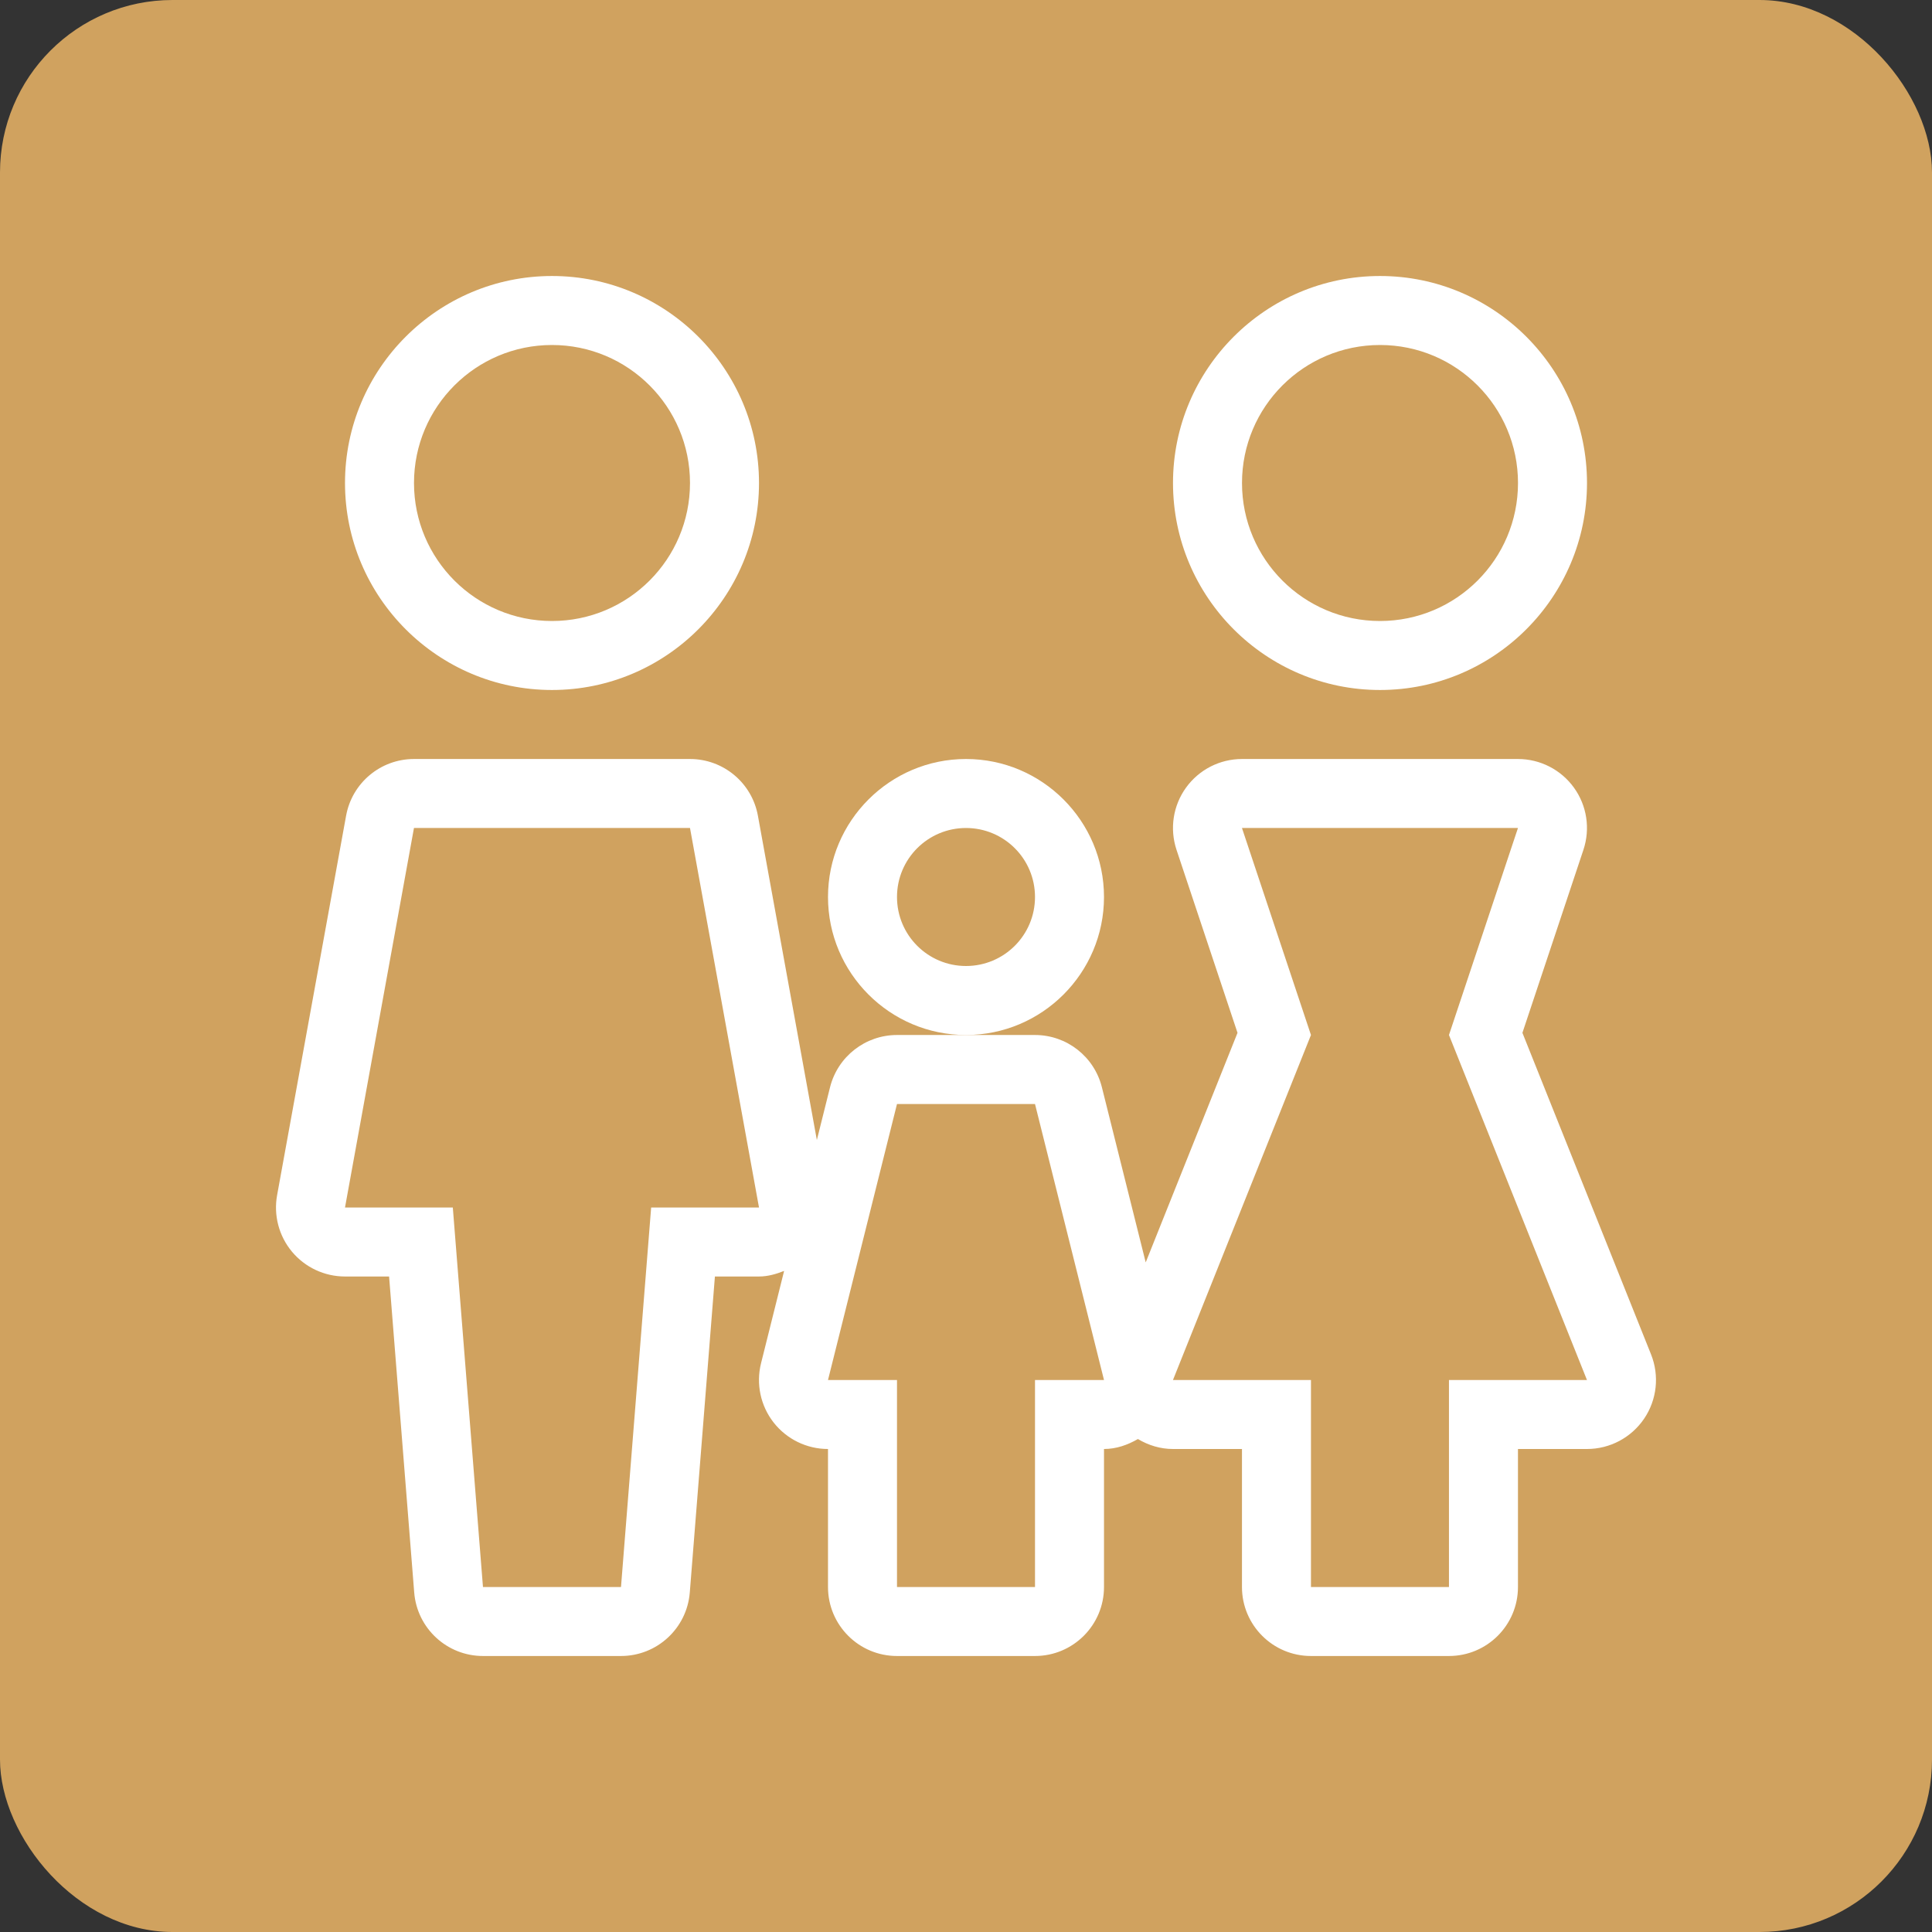
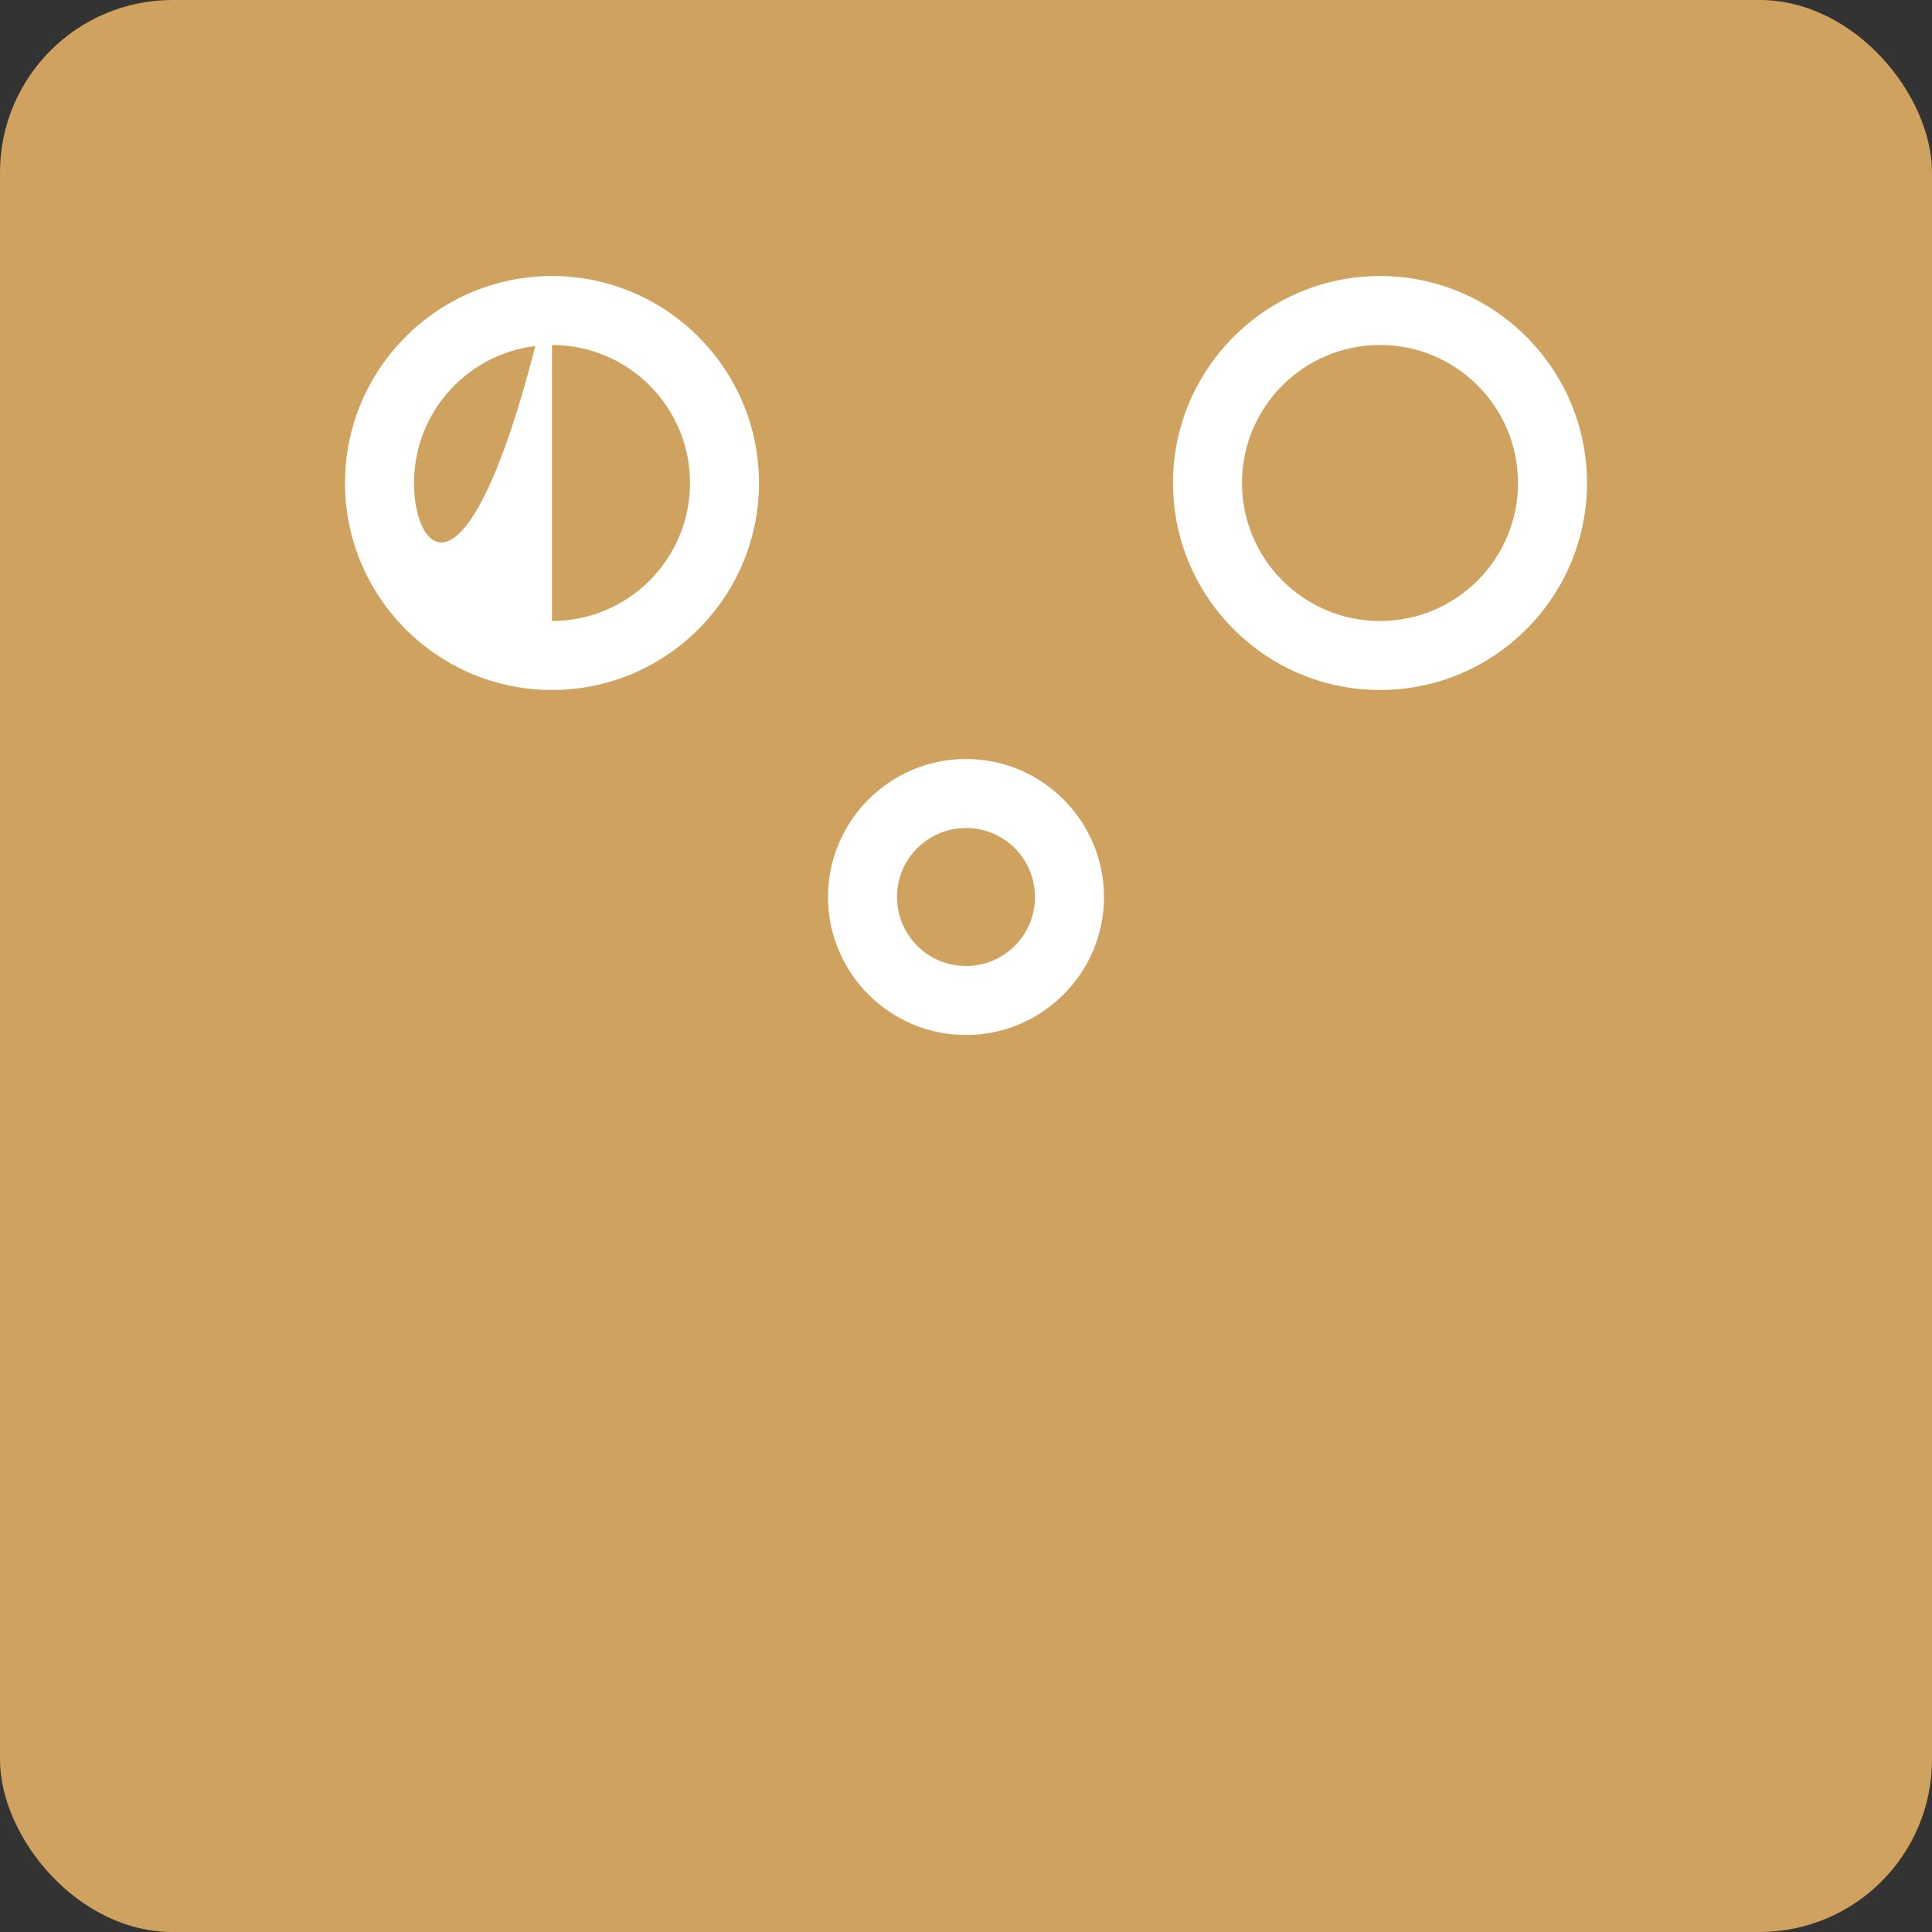
<svg xmlns="http://www.w3.org/2000/svg" width="56" height="56" viewBox="0 0 56 56" fill="none">
  <rect x="0" y="0" width="56" height="56" fill="#333333" stroke="none" />
  <rect width="56" height="56" rx="5" fill="#D0A25F" />
  <g clip-path="url(#clip0_333_107)">
    <path d="M28 22C25.795 22 24 23.795 24 26C24 28.205 25.795 30 28 30C30.205 30 32 28.205 32 26C32 23.795 30.205 22 28 22ZM28 28C26.895 28 26 27.105 26 26C26 24.895 26.895 24 28 24C29.105 24 30 24.895 30 26C30 27.105 29.105 28 28 28Z" fill="white" />
-     <path d="M47.856 39.257L44.128 29.937L45.896 24.633C46.1 24.023 45.998 23.352 45.622 22.831C45.246 22.309 44.642 22 43.999 22H35.999C35.357 22 34.753 22.309 34.377 22.831C34.001 23.352 33.899 24.023 34.102 24.633L35.87 29.937L33.209 36.591L31.939 31.515C31.717 30.625 30.918 30 30 30H28H26C25.082 30 24.282 30.625 24.059 31.515L23.677 33.044L21.968 23.642C21.795 22.691 20.966 22 20 22H12C11.033 22 10.205 22.691 10.032 23.643L8.032 34.643C7.926 35.226 8.084 35.827 8.464 36.282C8.844 36.737 9.407 37 10 37H11.278L12.006 46.159C12.089 47.198 12.956 48 13.999 48H18C19.043 48 19.911 47.198 19.994 46.159L20.722 37H22C22.254 37 22.497 36.93 22.728 36.838L22.059 39.515C21.91 40.113 22.044 40.746 22.423 41.231C22.802 41.716 23.384 42 24 42V46C24 47.105 24.895 48 26 48H30C31.104 48 32 47.105 32 46V42C32.354 42 32.683 41.884 32.983 41.711C33.288 41.893 33.634 42 33.999 42H35.999V46C35.999 47.105 36.895 48 37.999 48H41.999C43.104 48 43.999 47.105 43.999 46V42H45.999C46.663 42 47.283 41.671 47.656 41.121C48.028 40.572 48.103 39.873 47.856 39.257ZM18.874 35L18 46H13.999L13.125 35H10L11.999 24H20L22 35H18.874ZM30 40V46H26V40H24L26 32H30L32 40H30ZM41.999 40V46H37.999V40H33.999L37.999 30L35.999 24H43.999L41.999 30L45.999 40H41.999Z" fill="white" />
    <path d="M40 8C36.691 8 34 10.691 34 14C34 17.309 36.691 20 40 20C43.309 20 46 17.309 46 14C46 10.691 43.309 8 40 8ZM40 18C37.791 18 36 16.209 36 14C36 11.791 37.791 10 40 10C42.209 10 44 11.791 44 14C44 16.209 42.209 18 40 18Z" fill="white" />
    <path d="M14.001 14H14V14.001H14.001V14Z" fill="white" />
-     <path d="M16 8C12.692 8 10 10.691 10 14C10 17.309 12.692 20 16 20C19.309 20 22 17.309 22 14C22 10.691 19.309 8 16 8ZM16 18C13.791 18 12 16.209 12 14C12 11.791 13.791 10 16 10C18.209 10 20 11.791 20 14C20 16.209 18.209 18 16 18Z" fill="white" />
+     <path d="M16 8C12.692 8 10 10.691 10 14C10 17.309 12.692 20 16 20C19.309 20 22 17.309 22 14C22 10.691 19.309 8 16 8ZC13.791 18 12 16.209 12 14C12 11.791 13.791 10 16 10C18.209 10 20 11.791 20 14C20 16.209 18.209 18 16 18Z" fill="white" />
  </g>
  <defs>
    <clipPath id="clip0_333_107">
      <rect width="40" height="40" fill="white" transform="translate(8 8)" />
    </clipPath>
  </defs>
</svg>